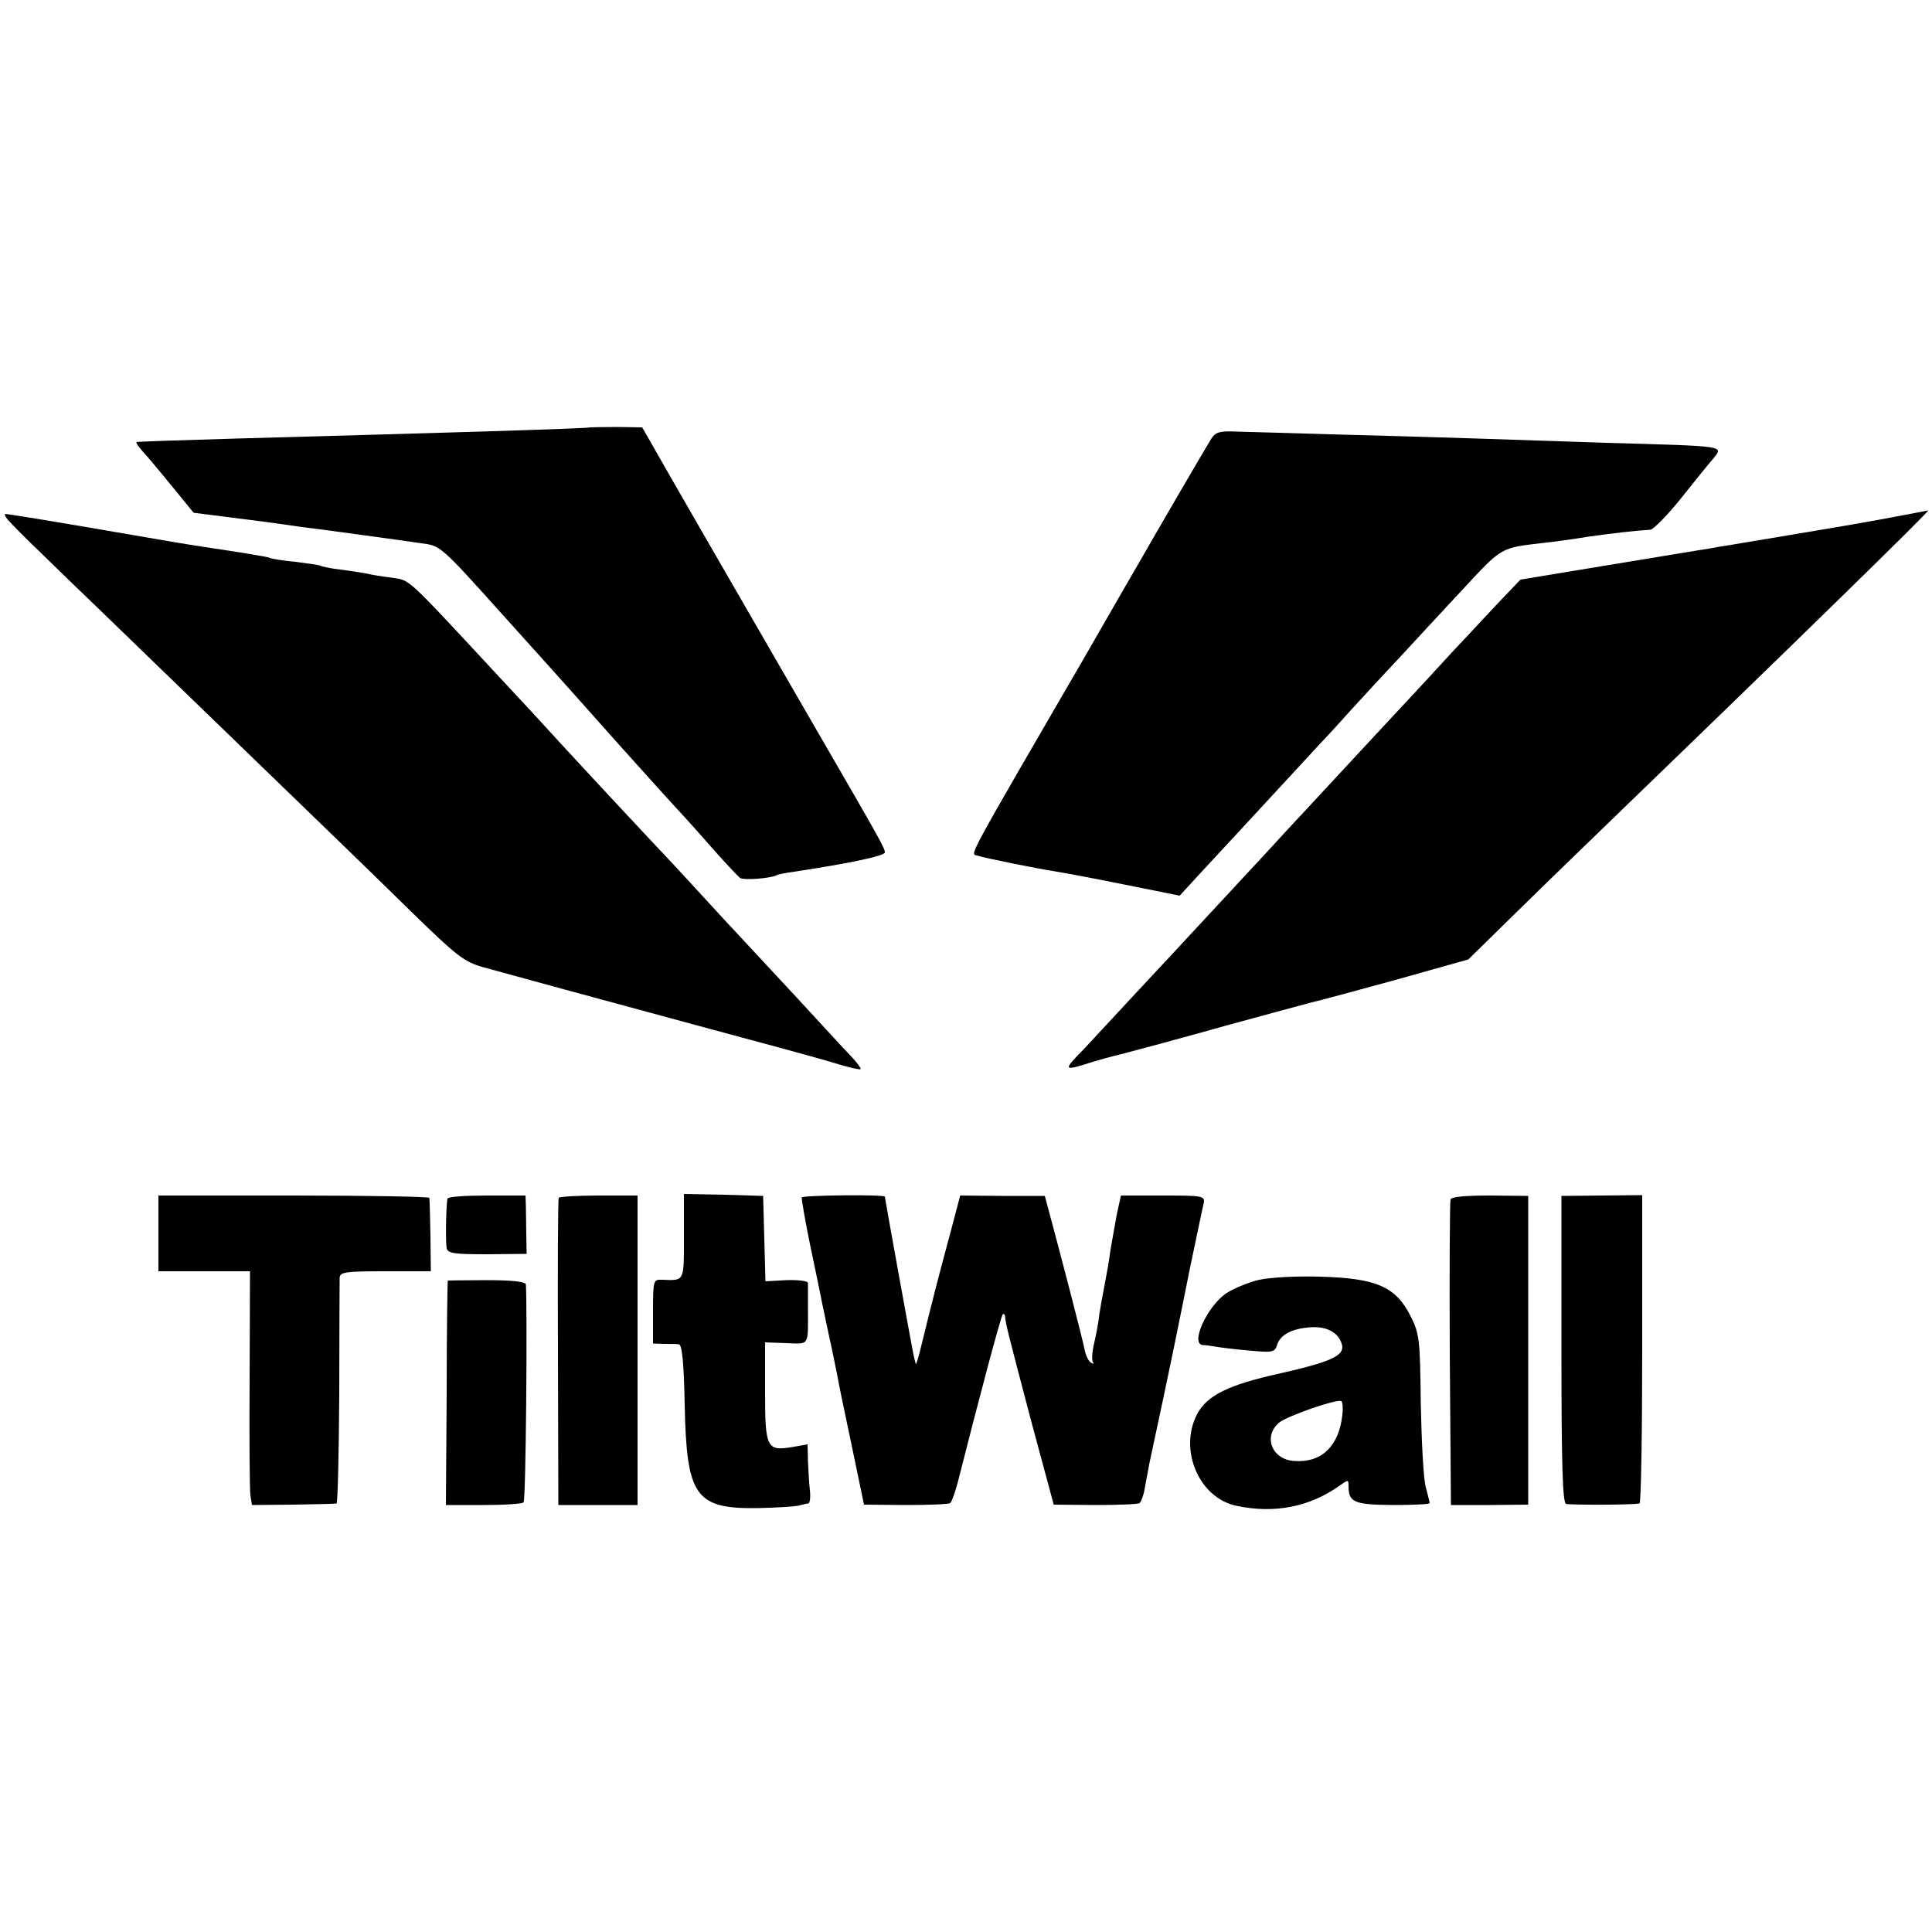
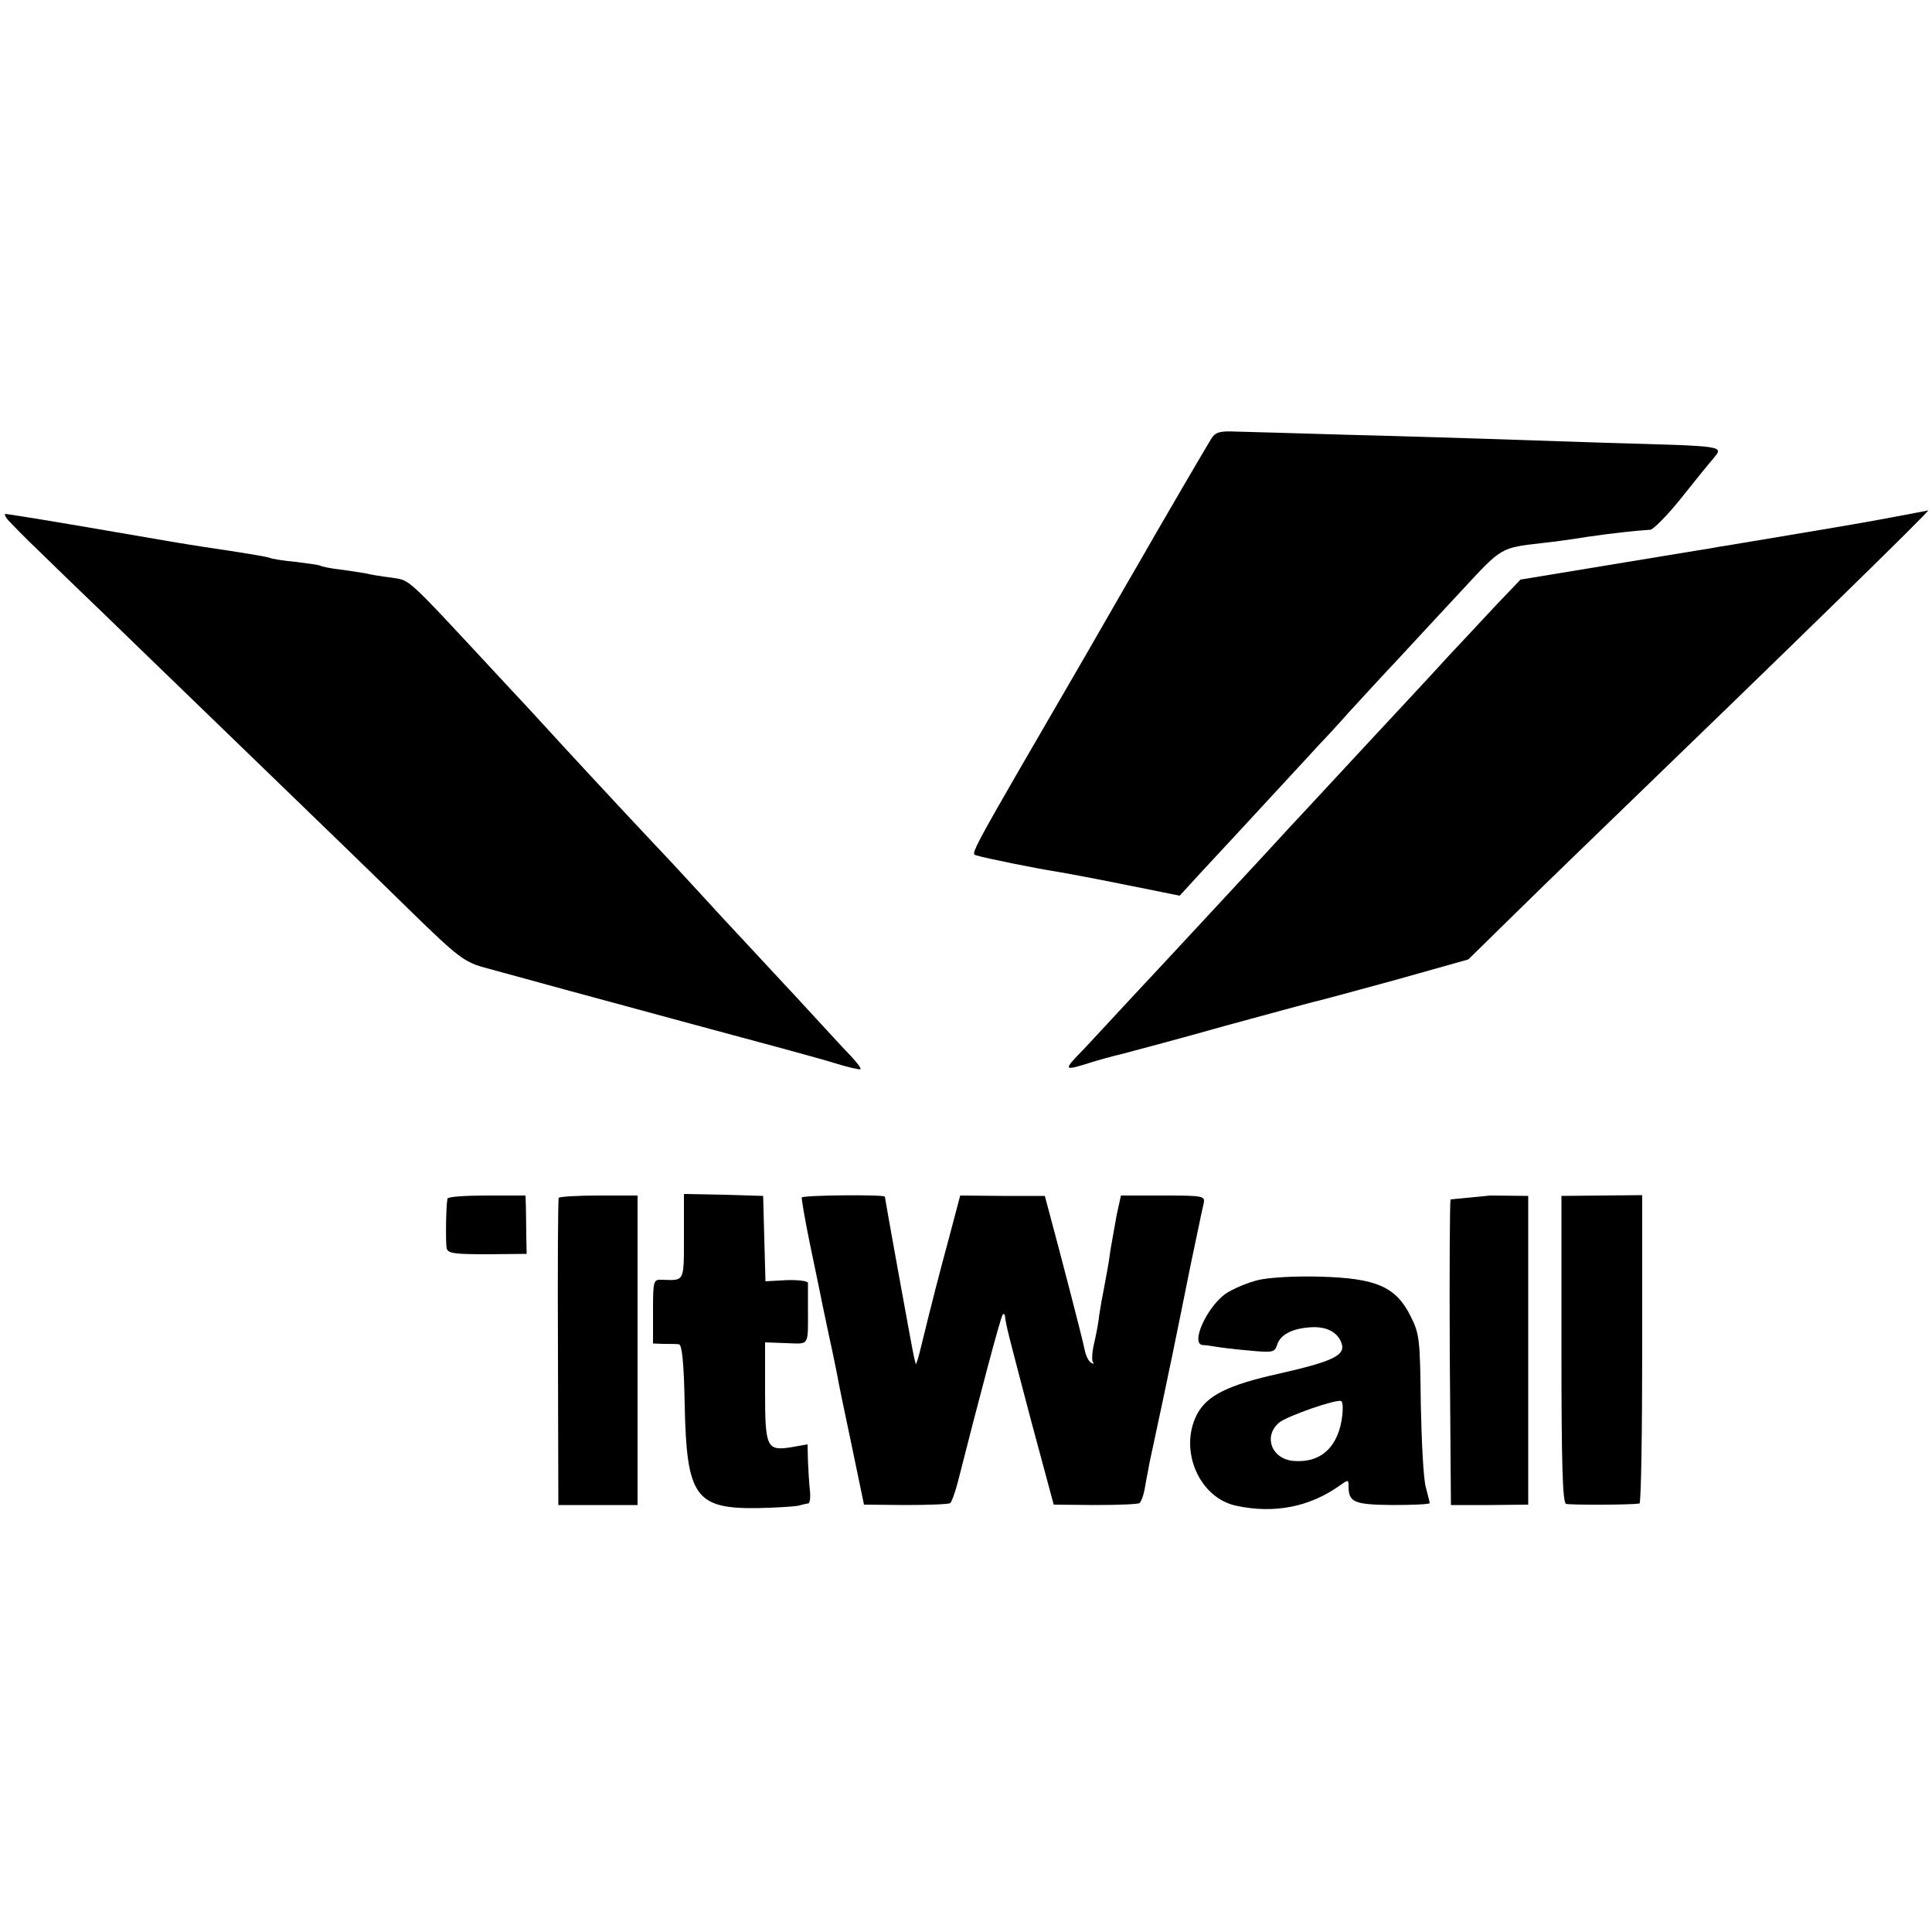
<svg xmlns="http://www.w3.org/2000/svg" version="1.0" width="500pt" height="500pt" viewBox="0 0 500 500" preserveAspectRatio="xMidYMid meet">
  <g transform="translate(0,500) scale(0.1,-0.1)" fill="#000000" stroke="none">
-     <path d="M1527 3894 c-3 -3 -372 -14 -917 -29 -140 -4 -256 -8 -257 -9 -2 -2 9 -17 25 -34 15 -17 49 -58 75 -90 l48 -59 102 -13 c56 -7 111 -14 122 -16 11 -1 40 -6 65 -9 25 -3 92 -12 150 -20 58 -8 125 -17 150 -21 50 -6 50 -6 210 -184 52 -58 109 -121 126 -140 17 -19 96 -107 174 -195 79 -88 146 -162 149 -165 3 -3 40 -43 81 -90 41 -47 80 -88 85 -92 9 -7 81 -1 95 7 3 2 23 6 45 9 145 22 235 41 235 50 0 11 -10 29 -185 331 -184 318 -387 670 -415 720 l-28 49 -67 1 c-37 0 -67 -1 -68 -1z" />
    <path d="M3135 3865 c-15 -24 -149 -254 -179 -307 -12 -20 -78 -135 -147 -255 -310 -534 -298 -512 -281 -517 22 -7 156 -34 202 -41 19 -3 100 -18 179 -34 l144 -29 56 61 c52 56 105 113 236 255 28 30 59 64 70 76 11 11 47 50 79 86 33 36 89 97 125 135 36 39 110 119 165 178 104 112 98 109 211 122 28 3 79 10 115 16 62 9 126 16 161 18 8 1 44 37 80 82 35 44 72 90 82 101 28 35 40 33 -278 42 -115 4 -264 9 -330 11 -66 2 -221 7 -345 10 -124 4 -249 7 -279 8 -44 2 -55 -1 -66 -18z" />
    <path d="M4890 3660 c-52 -10 -169 -30 -260 -45 -91 -15 -172 -29 -181 -30 -9 -2 -33 -6 -53 -9 -20 -3 -132 -22 -249 -41 l-212 -35 -64 -67 c-35 -38 -87 -93 -115 -123 -28 -31 -82 -89 -121 -131 -100 -107 -268 -289 -302 -325 -35 -39 -230 -248 -263 -284 -14 -15 -74 -80 -135 -145 -60 -65 -119 -128 -130 -140 -52 -53 -52 -56 1 -40 27 9 74 22 104 29 30 8 147 39 260 71 113 31 214 58 225 61 11 2 107 28 213 57 l192 54 103 101 c56 55 143 140 192 187 555 536 902 875 895 874 -3 -1 -48 -9 -100 -19z" />
    <path d="M21 3654 c7 -8 46 -48 87 -87 41 -40 109 -106 152 -147 42 -41 182 -176 310 -300 361 -349 367 -355 500 -485 112 -109 131 -124 180 -138 135 -37 255 -70 540 -147 168 -45 334 -90 369 -101 35 -11 66 -18 68 -16 2 2 -9 17 -24 33 -16 16 -77 83 -138 149 -60 65 -126 135 -145 156 -19 20 -69 74 -110 119 -41 45 -95 103 -120 129 -96 102 -256 275 -272 293 -9 10 -65 71 -125 135 -247 266 -230 250 -279 258 -25 3 -56 8 -67 11 -12 2 -42 7 -67 10 -25 3 -48 8 -51 10 -3 2 -33 6 -65 10 -32 3 -62 8 -65 10 -5 3 -73 14 -174 29 -51 8 -59 9 -302 51 -111 19 -205 34 -209 34 -3 0 -1 -7 7 -16z" />
-     <path d="M410 1808 l0 -98 118 0 119 0 -1 -277 c-1 -153 0 -289 2 -303 l4 -25 106 1 c59 1 110 2 113 3 3 0 6 128 7 284 0 155 1 290 1 300 1 15 14 17 119 17 l117 0 -1 92 c-1 51 -2 95 -3 98 -1 3 -158 6 -351 6 l-350 0 0 -98z" />
    <path d="M1158 1898 c-4 -22 -5 -115 -2 -129 4 -13 21 -15 106 -15 l101 1 -1 48 c0 26 -1 60 -1 75 l-1 28 -100 0 c-55 0 -101 -3 -102 -8z" />
    <path d="M1446 1900 c-2 -3 -3 -183 -2 -400 l1 -395 103 0 102 0 0 401 0 400 -101 0 c-55 0 -102 -3 -103 -6z" />
    <path d="M1770 1800 c0 -119 2 -114 -57 -112 -22 1 -23 -2 -23 -82 l0 -83 28 -1 c15 0 32 0 39 -1 8 -1 13 -47 15 -158 5 -235 27 -268 188 -266 47 1 94 4 105 6 11 3 23 6 27 6 4 1 6 16 4 34 -2 17 -4 52 -5 75 l-1 44 -40 -7 c-66 -11 -70 -2 -70 144 l0 127 55 -2 c61 -2 56 -10 56 91 0 30 0 59 0 65 -1 5 -26 8 -56 7 l-54 -3 -3 110 -3 111 -102 3 -103 2 0 -110z" />
    <path d="M2075 1901 c-1 -3 8 -57 21 -120 13 -63 26 -124 28 -135 2 -12 12 -57 21 -101 10 -44 19 -91 22 -105 2 -14 19 -95 37 -180 l32 -154 108 -1 c59 0 111 2 115 5 4 3 13 28 20 55 55 217 111 428 116 433 3 3 5 1 6 -4 1 -19 11 -56 67 -269 l59 -219 107 -1 c59 0 111 2 115 5 4 3 11 21 14 40 3 19 9 46 11 60 57 265 70 331 106 510 17 80 32 154 35 165 4 20 0 21 -105 21 l-109 0 -11 -50 c-5 -28 -12 -68 -16 -90 -5 -37 -7 -47 -18 -106 -3 -14 -8 -42 -11 -62 -2 -21 -9 -56 -14 -77 -5 -22 -6 -43 -2 -47 3 -4 1 -4 -5 -1 -7 4 -14 19 -17 34 -4 23 -66 261 -95 368 l-8 30 -110 0 -109 1 -28 -106 c-28 -103 -45 -170 -72 -280 -7 -30 -14 -53 -15 -50 -1 3 -3 12 -5 20 -5 22 -75 409 -75 413 0 6 -211 4 -215 -2z" />
-     <path d="M3754 1896 c-2 -6 -3 -187 -2 -401 l3 -390 100 0 100 1 0 399 0 400 -98 1 c-63 0 -100 -3 -103 -10z" />
+     <path d="M3754 1896 c-2 -6 -3 -187 -2 -401 l3 -390 100 0 100 1 0 399 0 400 -98 1 z" />
    <path d="M4041 1508 c0 -300 3 -397 12 -400 10 -3 167 -3 190 1 4 0 7 180 7 399 l0 399 -105 -1 -104 -1 0 -397z" />
    <path d="M3255 1687 c-28 -7 -65 -23 -83 -35 -50 -36 -92 -131 -59 -133 6 0 21 -2 32 -4 11 -2 50 -7 86 -10 62 -6 68 -5 74 14 8 27 39 43 87 46 42 3 73 -14 81 -45 7 -28 -26 -44 -163 -75 -131 -29 -186 -56 -212 -105 -48 -92 5 -217 102 -237 98 -21 190 -3 268 53 21 15 22 15 22 -2 0 -42 14 -48 114 -49 53 0 96 2 96 5 0 3 -5 21 -10 41 -6 20 -11 116 -13 215 -2 168 -3 182 -27 229 -38 75 -88 97 -233 101 -64 2 -134 -2 -162 -9z m219 -349 c-9 -81 -54 -124 -124 -119 -58 3 -82 63 -40 99 20 17 149 62 161 56 4 -2 5 -18 3 -36z" />
-     <path d="M1159 1686 c-1 -1 -3 -132 -3 -291 l-2 -290 97 0 c54 0 101 3 104 7 6 5 10 487 6 564 -1 7 -36 11 -101 11 -55 0 -101 -1 -101 -1z" />
  </g>
</svg>